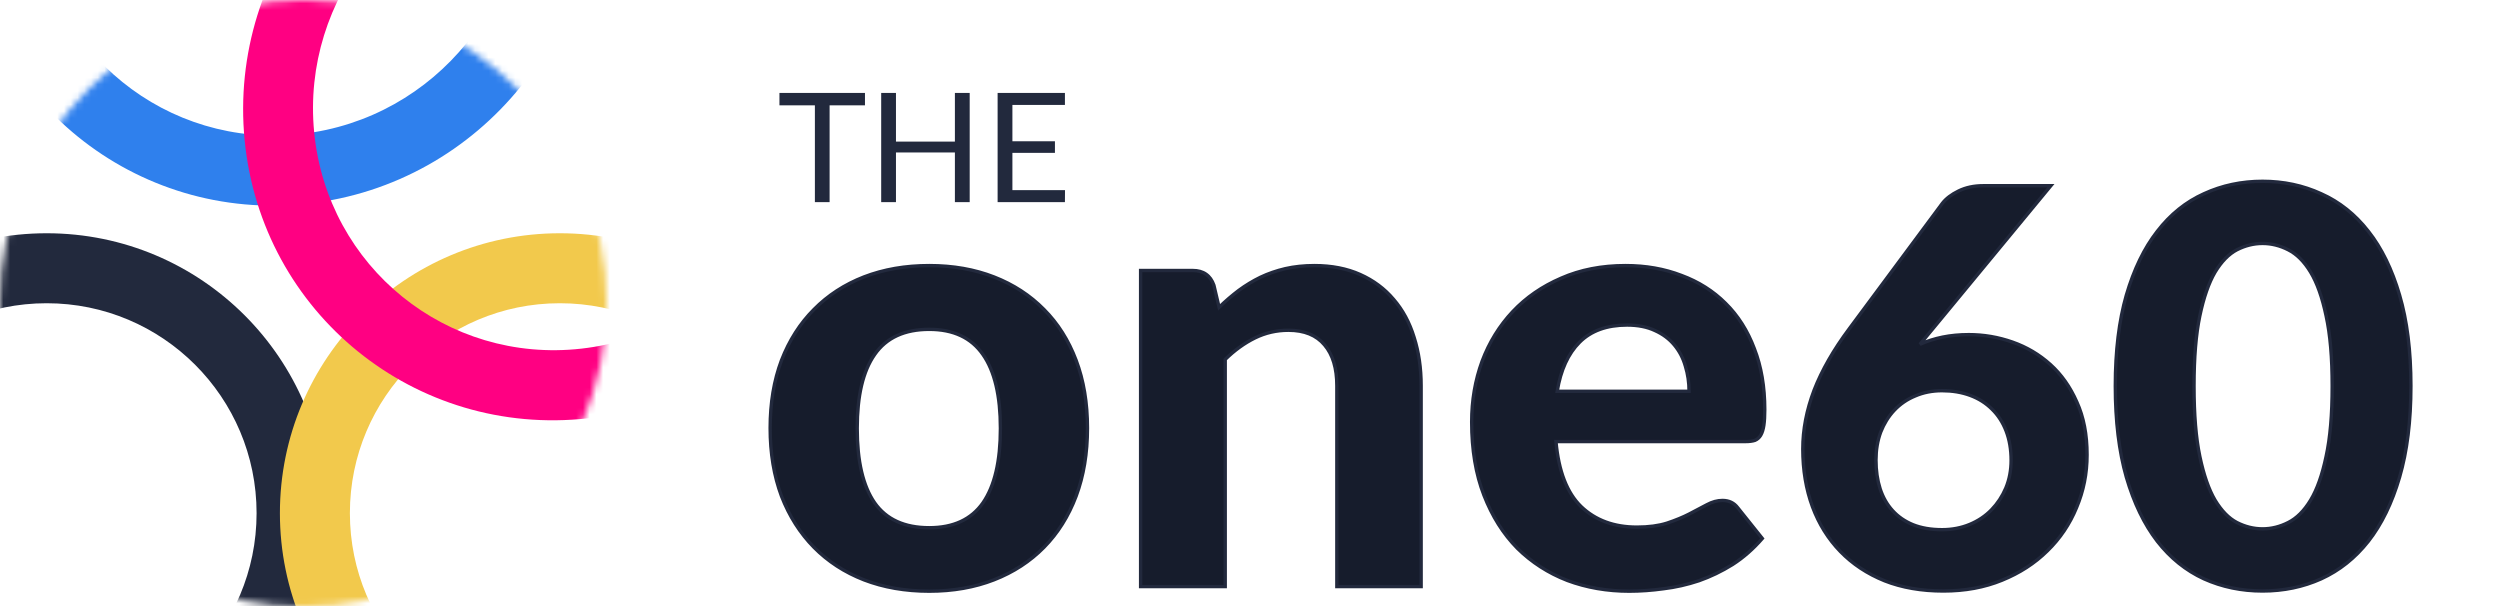
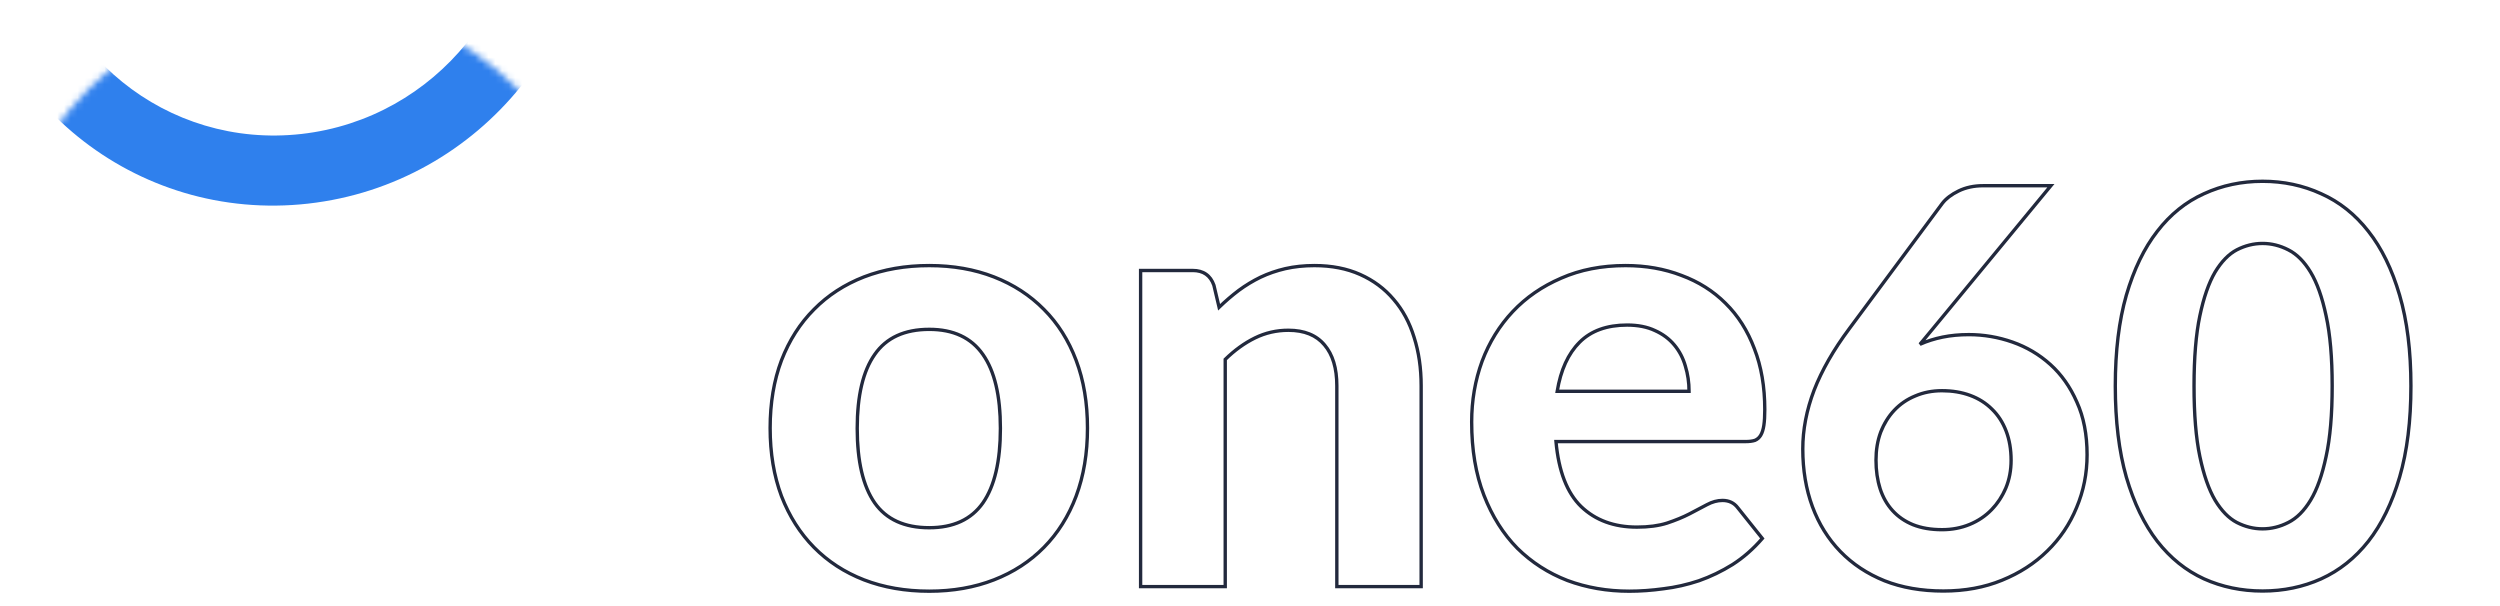
<svg xmlns="http://www.w3.org/2000/svg" width="371" height="90" viewBox="0 0 371 90" fill="none">
-   <path d="M137.903 39.412C141.422 39.412 144.622 39.973 147.504 41.095C150.385 42.218 152.857 43.825 154.92 45.918C156.983 47.981 158.575 50.499 159.698 53.471C160.82 56.444 161.381 59.796 161.381 63.527C161.381 67.258 160.82 70.625 159.698 73.628C158.575 76.6 156.983 79.133 154.92 81.226C152.857 83.319 150.385 84.927 147.504 86.049C144.622 87.172 141.422 87.733 137.903 87.733C134.354 87.733 131.124 87.172 128.212 86.049C125.33 84.927 122.858 83.319 120.795 81.226C118.732 79.133 117.125 76.6 115.972 73.628C114.85 70.625 114.289 67.258 114.289 63.527C114.289 59.796 114.85 56.444 115.972 53.471C117.125 50.499 118.732 47.981 120.795 45.918C122.858 43.825 125.33 42.218 128.212 41.095C131.124 39.973 134.354 39.412 137.903 39.412ZM137.903 78.314C141.482 78.314 144.137 77.086 145.866 74.629C147.595 72.141 148.459 68.456 148.459 63.572C148.459 58.719 147.595 55.064 145.866 52.607C144.137 50.12 141.482 48.876 137.903 48.876C134.233 48.876 131.533 50.12 129.804 52.607C128.075 55.064 127.211 58.719 127.211 63.572C127.211 68.456 128.075 72.141 129.804 74.629C131.533 77.086 134.233 78.314 137.903 78.314ZM180.914 45.6C181.854 44.69 182.825 43.856 183.826 43.097C184.857 42.339 185.934 41.687 187.057 41.141C188.209 40.595 189.438 40.17 190.742 39.867C192.077 39.563 193.518 39.412 195.065 39.412C197.613 39.412 199.872 39.852 201.844 40.731C203.816 41.611 205.469 42.84 206.804 44.417C208.169 45.994 209.185 47.875 209.852 50.059C210.55 52.243 210.899 54.639 210.899 57.248V87.05H198.386V57.248C198.386 54.639 197.779 52.622 196.566 51.196C195.353 49.74 193.563 49.012 191.197 49.012C189.438 49.012 187.785 49.392 186.238 50.15C184.691 50.908 183.219 51.97 181.824 53.335V87.05H169.266V40.14H177.001C178.578 40.14 179.625 40.868 180.141 42.324L180.914 45.6ZM250.655 58.067C250.655 56.763 250.473 55.519 250.109 54.336C249.775 53.153 249.229 52.106 248.471 51.196C247.713 50.286 246.757 49.574 245.604 49.058C244.452 48.512 243.072 48.239 241.464 48.239C238.461 48.239 236.11 49.088 234.411 50.787C232.713 52.486 231.606 54.912 231.09 58.067H250.655ZM230.908 65.529C231.302 69.927 232.546 73.142 234.639 75.175C236.762 77.207 239.523 78.223 242.92 78.223C244.649 78.223 246.135 78.026 247.379 77.632C248.653 77.207 249.76 76.752 250.7 76.267C251.671 75.751 252.536 75.296 253.294 74.902C254.083 74.477 254.856 74.265 255.614 74.265C256.585 74.265 257.343 74.629 257.889 75.357L261.529 79.907C260.195 81.454 258.724 82.743 257.116 83.774C255.508 84.775 253.84 85.579 252.111 86.186C250.382 86.762 248.638 87.156 246.878 87.369C245.119 87.612 243.42 87.733 241.782 87.733C238.506 87.733 235.443 87.202 232.591 86.14C229.77 85.048 227.298 83.456 225.175 81.363C223.082 79.24 221.429 76.616 220.215 73.491C219.002 70.367 218.395 66.742 218.395 62.617C218.395 59.432 218.911 56.429 219.942 53.608C221.004 50.787 222.521 48.33 224.492 46.237C226.464 44.144 228.86 42.491 231.681 41.277C234.502 40.034 237.687 39.412 241.236 39.412C244.239 39.412 247 39.897 249.517 40.868C252.065 41.808 254.249 43.188 256.069 45.008C257.92 46.828 259.345 49.073 260.346 51.742C261.378 54.381 261.893 57.4 261.893 60.797C261.893 61.737 261.848 62.511 261.757 63.117C261.666 63.724 261.514 64.209 261.302 64.573C261.09 64.937 260.801 65.195 260.437 65.347C260.073 65.468 259.603 65.529 259.027 65.529H230.908ZM286.721 48.92L284.917 51.093C285.956 50.629 287.076 50.273 288.279 50.027C289.482 49.781 290.78 49.658 292.174 49.658C294.388 49.658 296.547 50.027 298.652 50.765C300.757 51.503 302.629 52.61 304.269 54.086C305.909 55.562 307.221 57.421 308.205 59.662C309.216 61.876 309.722 64.487 309.722 67.493C309.722 70.254 309.203 72.864 308.164 75.324C307.153 77.784 305.704 79.93 303.818 81.761C301.959 83.593 299.718 85.041 297.094 86.107C294.497 87.173 291.6 87.706 288.402 87.706C285.149 87.706 282.238 87.201 279.669 86.189C277.1 85.151 274.913 83.702 273.109 81.843C271.305 79.985 269.925 77.771 268.968 75.201C268.011 72.605 267.533 69.748 267.533 66.632C267.533 63.762 268.093 60.851 269.214 57.899C270.362 54.947 272.098 51.913 274.421 48.797L288.238 30.183C288.785 29.473 289.591 28.858 290.657 28.338C291.723 27.819 292.939 27.559 294.306 27.559H304.351L286.721 48.92ZM288.197 78.604C289.673 78.604 291.04 78.345 292.297 77.825C293.554 77.306 294.634 76.582 295.536 75.652C296.438 74.723 297.149 73.643 297.668 72.413C298.187 71.156 298.447 69.789 298.447 68.313C298.447 66.701 298.201 65.252 297.709 63.967C297.217 62.683 296.52 61.603 295.618 60.728C294.716 59.826 293.636 59.143 292.379 58.678C291.122 58.214 289.728 57.981 288.197 57.981C286.748 57.981 285.423 58.241 284.22 58.76C283.017 59.252 281.979 59.963 281.104 60.892C280.257 61.794 279.587 62.874 279.095 64.131C278.63 65.389 278.398 66.769 278.398 68.272C278.398 69.83 278.603 71.252 279.013 72.536C279.423 73.794 280.038 74.873 280.858 75.775C281.678 76.677 282.689 77.374 283.892 77.866C285.122 78.358 286.557 78.604 288.197 78.604ZM357.78 57.284C357.78 62.478 357.22 66.988 356.099 70.814C354.979 74.641 353.434 77.812 351.466 80.326C349.498 82.814 347.161 84.672 344.455 85.902C341.777 87.105 338.879 87.706 335.763 87.706C332.647 87.706 329.75 87.105 327.071 85.902C324.393 84.672 322.083 82.814 320.142 80.326C318.202 77.812 316.671 74.641 315.55 70.814C314.457 66.988 313.91 62.478 313.91 57.284C313.91 52.091 314.457 47.595 315.55 43.795C316.671 39.969 318.202 36.812 320.142 34.324C322.083 31.81 324.393 29.951 327.071 28.748C329.75 27.518 332.647 26.903 335.763 26.903C338.879 26.903 341.777 27.518 344.455 28.748C347.161 29.951 349.498 31.81 351.466 34.324C353.434 36.812 354.979 39.969 356.099 43.795C357.22 47.595 357.78 52.091 357.78 57.284ZM346.095 57.284C346.095 53.075 345.795 49.604 345.193 46.87C344.619 44.137 343.854 41.978 342.897 40.392C341.941 38.807 340.834 37.7 339.576 37.071C338.346 36.443 337.075 36.128 335.763 36.128C334.451 36.128 333.18 36.443 331.95 37.071C330.748 37.7 329.668 38.807 328.711 40.392C327.782 41.978 327.03 44.137 326.456 46.87C325.882 49.604 325.595 53.075 325.595 57.284C325.595 61.521 325.882 65.006 326.456 67.739C327.03 70.473 327.782 72.632 328.711 74.217C329.668 75.803 330.748 76.91 331.95 77.538C333.18 78.167 334.451 78.481 335.763 78.481C337.075 78.481 338.346 78.167 339.576 77.538C340.834 76.91 341.941 75.803 342.897 74.217C343.854 72.632 344.619 70.473 345.193 67.739C345.795 65.006 346.095 61.521 346.095 57.284Z" fill="#161C2C" />
  <path d="M147.504 41.095L147.413 41.328L147.413 41.328L147.504 41.095ZM154.92 45.918L154.742 46.094L154.743 46.095L154.92 45.918ZM159.698 53.471L159.931 53.383L159.931 53.383L159.698 53.471ZM159.698 73.628L159.931 73.716L159.932 73.715L159.698 73.628ZM154.92 81.226L155.098 81.402L155.098 81.402L154.92 81.226ZM147.504 86.049L147.413 85.816L147.413 85.816L147.504 86.049ZM128.212 86.049L128.121 86.282L128.122 86.283L128.212 86.049ZM120.795 81.226L120.617 81.402L120.617 81.402L120.795 81.226ZM115.972 73.628L115.738 73.715L115.739 73.718L115.972 73.628ZM115.972 53.471L115.739 53.381L115.738 53.383L115.972 53.471ZM120.795 45.918L120.972 46.095L120.973 46.094L120.795 45.918ZM128.212 41.095L128.122 40.862L128.121 40.862L128.212 41.095ZM145.866 74.629L146.07 74.773L146.071 74.772L145.866 74.629ZM145.866 52.607L145.66 52.749L145.661 52.751L145.866 52.607ZM129.804 52.607L130.009 52.751L130.009 52.749L129.804 52.607ZM129.804 74.629L129.599 74.772L129.6 74.773L129.804 74.629ZM137.903 39.662C141.395 39.662 144.564 40.219 147.413 41.328L147.594 40.862C144.68 39.727 141.449 39.162 137.903 39.162V39.662ZM147.413 41.328C150.263 42.438 152.705 44.027 154.742 46.094L155.098 45.743C153.009 43.623 150.507 41.997 147.594 40.862L147.413 41.328ZM154.743 46.095C156.779 48.13 158.353 50.617 159.464 53.56L159.931 53.383C158.798 50.38 157.187 47.831 155.097 45.742L154.743 46.095ZM159.464 53.56C160.574 56.5 161.131 59.821 161.131 63.527H161.631C161.631 59.771 161.066 56.388 159.931 53.383L159.464 53.56ZM161.131 63.527C161.131 67.233 160.574 70.569 159.463 73.54L159.932 73.715C161.066 70.68 161.631 67.283 161.631 63.527H161.131ZM159.464 73.54C158.353 76.482 156.778 78.985 154.742 81.051L155.098 81.402C157.187 79.282 158.798 76.719 159.931 73.716L159.464 73.54ZM154.742 81.051C152.705 83.117 150.263 84.706 147.413 85.816L147.594 86.282C150.507 85.148 153.009 83.521 155.098 81.402L154.742 81.051ZM147.413 85.816C144.564 86.926 141.395 87.483 137.903 87.483V87.983C141.449 87.983 144.68 87.417 147.594 86.282L147.413 85.816ZM137.903 87.483C134.381 87.483 131.181 86.926 128.302 85.816L128.122 86.283C131.066 87.417 134.328 87.983 137.903 87.983V87.483ZM128.302 85.816C125.452 84.706 123.01 83.117 120.973 81.051L120.617 81.402C122.706 83.521 125.208 85.148 128.121 86.282L128.302 85.816ZM120.973 81.051C118.936 78.984 117.347 76.481 116.205 73.537L115.739 73.718C116.903 76.72 118.528 79.282 120.617 81.402L120.973 81.051ZM116.206 73.54C115.096 70.569 114.539 67.233 114.539 63.527H114.039C114.039 67.283 114.604 70.68 115.738 73.715L116.206 73.54ZM114.539 63.527C114.539 59.821 115.096 56.5 116.206 53.56L115.738 53.383C114.604 56.388 114.039 59.771 114.039 63.527H114.539ZM116.205 53.562C117.346 50.618 118.936 48.131 120.972 46.095L120.618 45.742C118.529 47.831 116.903 50.379 115.739 53.381L116.205 53.562ZM120.973 46.094C123.01 44.027 125.452 42.438 128.302 41.328L128.121 40.862C125.208 41.997 122.706 43.623 120.617 45.743L120.973 46.094ZM128.302 41.329C131.181 40.219 134.381 39.662 137.903 39.662V39.162C134.328 39.162 131.066 39.727 128.122 40.862L128.302 41.329ZM137.903 78.564C141.546 78.564 144.285 77.309 146.07 74.773L145.661 74.485C143.988 76.862 141.419 78.064 137.903 78.064V78.564ZM146.071 74.772C147.842 72.224 148.709 68.478 148.709 63.572H148.209C148.209 68.433 147.347 72.059 145.66 74.486L146.071 74.772ZM148.709 63.572C148.709 58.697 147.842 54.981 146.07 52.463L145.661 52.751C147.347 55.147 148.209 58.741 148.209 63.572H148.709ZM146.071 52.464C144.286 49.897 141.547 48.626 137.903 48.626V49.126C141.418 49.126 143.987 50.342 145.66 52.749L146.071 52.464ZM137.903 48.626C134.171 48.626 131.385 49.895 129.599 52.464L130.009 52.749C131.681 50.344 134.295 49.126 137.903 49.126V48.626ZM129.6 52.463C127.828 54.981 126.961 58.697 126.961 63.572H127.461C127.461 58.741 128.322 55.147 130.009 52.751L129.6 52.463ZM126.961 63.572C126.961 68.478 127.828 72.224 129.599 74.772L130.009 74.486C128.322 72.059 127.461 68.433 127.461 63.572H126.961ZM129.6 74.773C131.386 77.311 134.172 78.564 137.903 78.564V78.064C134.294 78.064 131.68 76.86 130.009 74.485L129.6 74.773ZM180.914 45.6L180.671 45.657L180.772 46.085L181.088 45.779L180.914 45.6ZM183.826 43.097L183.678 42.896L183.675 42.898L183.826 43.097ZM187.057 41.141L186.95 40.915L186.947 40.916L187.057 41.141ZM190.742 39.867L190.687 39.623L190.685 39.623L190.742 39.867ZM201.844 40.731L201.742 40.96L201.742 40.96L201.844 40.731ZM206.804 44.417L206.613 44.578L206.615 44.58L206.804 44.417ZM209.852 50.059L209.613 50.132L209.614 50.135L209.852 50.059ZM210.899 87.05V87.3H211.149V87.05H210.899ZM198.386 87.05H198.136V87.3H198.386V87.05ZM196.566 51.196L196.374 51.356L196.376 51.358L196.566 51.196ZM186.238 50.15L186.128 49.925L186.128 49.925L186.238 50.15ZM181.824 53.335L181.649 53.156L181.574 53.23V53.335H181.824ZM181.824 87.05V87.3H182.074V87.05H181.824ZM169.266 87.05H169.016V87.3H169.266V87.05ZM169.266 40.14V39.89H169.016V40.14H169.266ZM180.141 42.324L180.384 42.266L180.381 42.253L180.376 42.24L180.141 42.324ZM181.088 45.779C182.021 44.876 182.984 44.049 183.977 43.297L183.675 42.898C182.666 43.663 181.688 44.503 180.74 45.42L181.088 45.779ZM183.974 43.299C184.994 42.549 186.058 41.905 187.166 41.366L186.947 40.916C185.811 41.469 184.721 42.129 183.678 42.896L183.974 43.299ZM187.164 41.367C188.299 40.829 189.511 40.41 190.799 40.11L190.685 39.623C189.365 39.931 188.119 40.361 186.95 40.915L187.164 41.367ZM190.798 40.111C192.112 39.812 193.534 39.662 195.065 39.662V39.162C193.501 39.162 192.042 39.315 190.687 39.623L190.798 40.111ZM195.065 39.662C197.584 39.662 199.808 40.097 201.742 40.96L201.946 40.503C199.937 39.607 197.641 39.162 195.065 39.162V39.662ZM201.742 40.96C203.681 41.825 205.303 43.031 206.613 44.578L206.994 44.255C205.634 42.648 203.95 41.397 201.946 40.503L201.742 40.96ZM206.615 44.58C207.955 46.129 208.955 47.978 209.613 50.132L210.091 49.986C209.415 47.772 208.383 45.859 206.993 44.253L206.615 44.58ZM209.614 50.135C210.303 52.291 210.649 54.661 210.649 57.248H211.149C211.149 54.617 210.797 52.194 210.09 49.983L209.614 50.135ZM210.649 57.248V87.05H211.149V57.248H210.649ZM210.899 86.8H198.386V87.3H210.899V86.8ZM198.636 87.05V57.248H198.136V87.05H198.636ZM198.636 57.248C198.636 54.603 198.021 52.52 196.756 51.034L196.376 51.358C197.538 52.724 198.136 54.675 198.136 57.248H198.636ZM196.758 51.036C195.486 49.509 193.617 48.762 191.197 48.762V49.262C193.509 49.262 195.22 49.971 196.374 51.356L196.758 51.036ZM191.197 48.762C189.4 48.762 187.71 49.15 186.128 49.925L186.348 50.374C187.86 49.633 189.475 49.262 191.197 49.262V48.762ZM186.128 49.925C184.554 50.697 183.061 51.775 181.649 53.156L181.999 53.514C183.378 52.165 184.827 51.12 186.348 50.374L186.128 49.925ZM181.574 53.335V87.05H182.074V53.335H181.574ZM181.824 86.8H169.266V87.3H181.824V86.8ZM169.516 87.05V40.14H169.016V87.05H169.516ZM169.266 40.39H177.001V39.89H169.266V40.39ZM177.001 40.39C177.751 40.39 178.354 40.562 178.826 40.891C179.298 41.219 179.661 41.718 179.905 42.407L180.376 42.24C180.105 41.474 179.686 40.88 179.112 40.481C178.538 40.081 177.829 39.89 177.001 39.89V40.39ZM179.897 42.381L180.671 45.657L181.157 45.542L180.384 42.266L179.897 42.381ZM250.655 58.067V58.317H250.905V58.067H250.655ZM250.109 54.336L249.868 54.404L249.87 54.409L250.109 54.336ZM248.471 51.196L248.279 51.356L248.279 51.356L248.471 51.196ZM245.604 49.058L245.497 49.284L245.502 49.286L245.604 49.058ZM231.09 58.067L230.843 58.026L230.796 58.317H231.09V58.067ZM230.908 65.529V65.279H230.635L230.659 65.551L230.908 65.529ZM234.639 75.175L234.465 75.354L234.466 75.355L234.639 75.175ZM247.379 77.632L247.455 77.87L247.458 77.869L247.379 77.632ZM250.7 76.267L250.815 76.489L250.818 76.488L250.7 76.267ZM253.294 74.902L253.409 75.124L253.412 75.122L253.294 74.902ZM257.889 75.357L257.689 75.507L257.694 75.513L257.889 75.357ZM261.529 79.907L261.719 80.07L261.854 79.913L261.725 79.751L261.529 79.907ZM257.116 83.774L257.248 83.987L257.251 83.985L257.116 83.774ZM252.111 86.186L252.19 86.423L252.194 86.422L252.111 86.186ZM246.878 87.369L246.848 87.121L246.844 87.121L246.878 87.369ZM232.591 86.14L232.501 86.374L232.504 86.375L232.591 86.14ZM225.175 81.363L224.997 81.538L224.999 81.541L225.175 81.363ZM220.215 73.491L219.982 73.582L219.982 73.582L220.215 73.491ZM219.942 53.608L219.708 53.52L219.708 53.522L219.942 53.608ZM224.492 46.237L224.674 46.408L224.674 46.408L224.492 46.237ZM231.681 41.277L231.78 41.507L231.782 41.506L231.681 41.277ZM249.517 40.868L249.427 41.101L249.431 41.102L249.517 40.868ZM256.069 45.008L255.893 45.185L255.894 45.187L256.069 45.008ZM260.346 51.742L260.112 51.83L260.114 51.833L260.346 51.742ZM261.302 64.573L261.518 64.699L261.518 64.699L261.302 64.573ZM260.437 65.347L260.516 65.584L260.525 65.581L260.534 65.578L260.437 65.347ZM250.905 58.067C250.905 56.739 250.72 55.47 250.348 54.262L249.87 54.409C250.226 55.567 250.405 56.786 250.405 58.067H250.905ZM250.35 54.268C250.007 53.052 249.445 51.974 248.663 51.036L248.279 51.356C249.014 52.238 249.544 53.253 249.868 54.404L250.35 54.268ZM248.663 51.036C247.879 50.095 246.892 49.36 245.707 48.83L245.502 49.286C246.623 49.787 247.547 50.477 248.279 51.356L248.663 51.036ZM245.711 48.832C244.518 48.266 243.099 47.989 241.464 47.989V48.489C243.044 48.489 244.386 48.757 245.497 49.284L245.711 48.832ZM241.464 47.989C238.412 47.989 235.991 48.853 234.235 50.61L234.588 50.964C236.229 49.323 238.51 48.489 241.464 48.489V47.989ZM234.235 50.61C232.488 52.356 231.365 54.837 230.843 58.026L231.337 58.107C231.847 54.987 232.937 52.615 234.588 50.964L234.235 50.61ZM231.09 58.317H250.655V57.817H231.09V58.317ZM230.659 65.551C231.056 69.98 232.312 73.263 234.465 75.354L234.813 74.995C232.78 73.022 231.549 69.875 231.157 65.507L230.659 65.551ZM234.466 75.355C236.643 77.439 239.469 78.473 242.92 78.473V77.973C239.576 77.973 236.881 76.975 234.812 74.994L234.466 75.355ZM242.92 78.473C244.667 78.473 246.18 78.274 247.455 77.87L247.303 77.394C246.091 77.778 244.631 77.973 242.92 77.973V78.473ZM247.458 77.869C248.741 77.441 249.861 76.981 250.815 76.489L250.586 76.045C249.659 76.523 248.565 76.973 247.3 77.395L247.458 77.869ZM250.818 76.488C251.788 75.972 252.652 75.517 253.409 75.124L253.179 74.68C252.419 75.075 251.554 75.53 250.583 76.046L250.818 76.488ZM253.412 75.122C254.171 74.713 254.904 74.515 255.614 74.515V74.015C254.808 74.015 253.994 74.241 253.175 74.682L253.412 75.122ZM255.614 74.515C256.513 74.515 257.194 74.847 257.689 75.507L258.089 75.207C257.493 74.411 256.658 74.015 255.614 74.015V74.515ZM257.694 75.513L261.334 80.063L261.725 79.751L258.085 75.201L257.694 75.513ZM261.34 79.743C260.02 81.273 258.567 82.546 256.981 83.564L257.251 83.985C258.88 82.939 260.369 81.634 261.719 80.07L261.34 79.743ZM256.984 83.562C255.391 84.554 253.739 85.35 252.028 85.95L252.194 86.422C253.941 85.809 255.625 84.997 257.248 83.987L256.984 83.562ZM252.032 85.949C250.318 86.52 248.591 86.91 246.848 87.121L246.908 87.617C248.685 87.403 250.445 87.004 252.19 86.423L252.032 85.949ZM246.844 87.121C245.095 87.362 243.408 87.483 241.782 87.483V87.983C243.433 87.983 245.143 87.861 246.913 87.616L246.844 87.121ZM241.782 87.483C238.534 87.483 235.5 86.957 232.679 85.906L232.504 86.375C235.386 87.447 238.479 87.983 241.782 87.983V87.483ZM232.682 85.907C229.892 84.827 227.449 83.253 225.35 81.185L224.999 81.541C227.147 83.658 229.649 85.269 232.501 86.373L232.682 85.907ZM225.353 81.187C223.287 79.091 221.651 76.497 220.448 73.401L219.982 73.582C221.207 76.734 222.877 79.388 224.997 81.538L225.353 81.187ZM220.448 73.401C219.249 70.311 218.645 66.718 218.645 62.617H218.145C218.145 66.766 218.756 70.423 219.982 73.582L220.448 73.401ZM218.645 62.617C218.645 59.459 219.157 56.486 220.177 53.694L219.708 53.522C218.666 56.372 218.145 59.404 218.145 62.617H218.645ZM220.176 53.696C221.227 50.904 222.727 48.476 224.674 46.408L224.31 46.065C222.315 48.184 220.781 50.669 219.708 53.52L220.176 53.696ZM224.674 46.408C226.621 44.342 228.988 42.708 231.78 41.507L231.583 41.048C228.732 42.274 226.307 43.946 224.31 46.065L224.674 46.408ZM231.782 41.506C234.567 40.278 237.717 39.662 241.236 39.662V39.162C237.658 39.162 234.438 39.789 231.581 41.048L231.782 41.506ZM241.236 39.662C244.212 39.662 246.942 40.143 249.428 41.101L249.607 40.635C247.058 39.652 244.267 39.162 241.236 39.162V39.662ZM249.431 41.102C251.947 42.031 254.1 43.392 255.893 45.185L256.246 44.831C254.399 42.985 252.184 41.585 249.604 40.633L249.431 41.102ZM255.894 45.187C257.716 46.979 259.123 49.191 260.112 51.83L260.581 51.654C259.568 48.955 258.123 46.678 256.245 44.83L255.894 45.187ZM260.114 51.833C261.132 54.438 261.643 57.425 261.643 60.797H262.143C262.143 57.374 261.624 54.324 260.579 51.651L260.114 51.833ZM261.643 60.797C261.643 61.73 261.598 62.49 261.51 63.08L262.004 63.154C262.098 62.531 262.143 61.744 262.143 60.797H261.643ZM261.51 63.08C261.421 63.669 261.277 64.12 261.086 64.447L261.518 64.699C261.752 64.298 261.91 63.779 262.004 63.154L261.51 63.08ZM261.086 64.447C260.899 64.768 260.651 64.987 260.341 65.116L260.534 65.578C260.951 65.403 261.28 65.107 261.518 64.699L261.086 64.447ZM260.358 65.11C260.029 65.219 259.588 65.279 259.027 65.279V65.779C259.618 65.779 260.118 65.717 260.516 65.584L260.358 65.11ZM259.027 65.279H230.908V65.779H259.027V65.279ZM286.721 48.92L286.913 49.08L286.914 49.079L286.721 48.92ZM284.917 51.093L284.725 50.934L285.019 51.322L284.917 51.093ZM288.279 50.027L288.329 50.272L288.329 50.272L288.279 50.027ZM298.652 50.765L298.735 50.529L298.735 50.529L298.652 50.765ZM304.269 54.086L304.102 54.272L304.102 54.272L304.269 54.086ZM308.205 59.662L307.976 59.763L307.978 59.766L308.205 59.662ZM308.164 75.324L307.934 75.227L307.933 75.229L308.164 75.324ZM303.818 81.761L303.644 81.582L303.643 81.583L303.818 81.761ZM297.094 86.107L297 85.876L296.999 85.876L297.094 86.107ZM279.669 86.189L279.575 86.421L279.577 86.422L279.669 86.189ZM273.109 81.843L272.93 82.017L272.93 82.017L273.109 81.843ZM268.968 75.201L268.733 75.288L268.734 75.288L268.968 75.201ZM269.214 57.899L268.981 57.809L268.98 57.811L269.214 57.899ZM274.421 48.797L274.621 48.947L274.622 48.946L274.421 48.797ZM288.238 30.183L288.04 30.031L288.037 30.034L288.238 30.183ZM290.657 28.338L290.767 28.563L290.767 28.563L290.657 28.338ZM304.351 27.559L304.544 27.718L304.882 27.309H304.351V27.559ZM292.297 77.825L292.392 78.056L292.392 78.056L292.297 77.825ZM295.536 75.652L295.357 75.478L295.357 75.478L295.536 75.652ZM297.668 72.413L297.898 72.51L297.899 72.509L297.668 72.413ZM295.618 60.728L295.441 60.905L295.444 60.908L295.618 60.728ZM284.22 58.76L284.315 58.992L284.319 58.99L284.22 58.76ZM281.104 60.892L280.922 60.721L280.922 60.721L281.104 60.892ZM279.095 64.131L278.862 64.04L278.861 64.045L279.095 64.131ZM279.013 72.536L278.775 72.612L278.775 72.614L279.013 72.536ZM280.858 75.775L280.673 75.944L280.673 75.944L280.858 75.775ZM283.892 77.866L283.797 78.098L283.799 78.098L283.892 77.866ZM286.529 48.761L284.725 50.934L285.109 51.253L286.913 49.08L286.529 48.761ZM285.019 51.322C286.04 50.865 287.143 50.515 288.329 50.272L288.229 49.782C287.01 50.032 285.872 50.392 284.815 50.865L285.019 51.322ZM288.329 50.272C289.513 50.03 290.795 49.908 292.174 49.908V49.408C290.765 49.408 289.45 49.533 288.229 49.782L288.329 50.272ZM292.174 49.908C294.36 49.908 296.491 50.273 298.569 51.001L298.735 50.529C296.604 49.782 294.416 49.408 292.174 49.408V49.908ZM298.569 51.001C300.643 51.728 302.487 52.819 304.102 54.272L304.436 53.901C302.771 52.402 300.87 51.278 298.735 50.529L298.569 51.001ZM304.102 54.272C305.713 55.722 307.005 57.55 307.976 59.763L308.434 59.562C307.437 57.291 306.105 55.403 304.436 53.901L304.102 54.272ZM307.978 59.766C308.971 61.941 309.472 64.514 309.472 67.493H309.972C309.972 64.459 309.462 61.812 308.432 59.558L307.978 59.766ZM309.472 67.493C309.472 70.222 308.959 72.799 307.934 75.227L308.394 75.421C309.446 72.93 309.972 70.286 309.972 67.493H309.472ZM307.933 75.229C306.934 77.658 305.505 79.775 303.644 81.582L303.992 81.941C305.903 80.085 307.371 77.911 308.395 75.419L307.933 75.229ZM303.643 81.583C301.809 83.39 299.596 84.821 297 85.876L297.188 86.339C299.84 85.262 302.11 83.796 303.993 81.939L303.643 81.583ZM296.999 85.876C294.436 86.928 291.572 87.456 288.402 87.456V87.956C291.628 87.956 294.558 87.418 297.189 86.339L296.999 85.876ZM288.402 87.456C285.175 87.456 282.296 86.955 279.761 85.957L279.577 86.422C282.181 87.447 285.123 87.956 288.402 87.956V87.456ZM279.763 85.957C277.223 84.931 275.067 83.501 273.288 81.669L272.93 82.017C274.76 83.903 276.976 85.37 279.575 86.421L279.763 85.957ZM273.288 81.669C271.51 79.837 270.148 77.653 269.202 75.114L268.734 75.288C269.702 77.888 271.1 80.132 272.93 82.017L273.288 81.669ZM269.203 75.115C268.257 72.549 267.783 69.722 267.783 66.632H267.283C267.283 69.774 267.765 72.66 268.733 75.288L269.203 75.115ZM267.783 66.632C267.783 63.795 268.337 60.914 269.448 57.988L268.98 57.811C267.85 60.788 267.283 63.729 267.283 66.632H267.783ZM269.447 57.99C270.585 55.063 272.309 52.049 274.621 48.947L274.221 48.648C271.887 51.778 270.139 54.832 268.981 57.809L269.447 57.99ZM274.622 48.946L288.439 30.332L288.037 30.034L274.22 48.648L274.622 48.946ZM288.436 30.336C288.953 29.664 289.725 29.071 290.767 28.563L290.548 28.113C289.458 28.645 288.616 29.281 288.04 30.031L288.436 30.336ZM290.767 28.563C291.794 28.063 292.972 27.809 294.306 27.809V27.309C292.907 27.309 291.652 27.575 290.548 28.113L290.767 28.563ZM294.306 27.809H304.351V27.309H294.306V27.809ZM304.158 27.4L286.528 48.761L286.914 49.079L304.544 27.718L304.158 27.4ZM288.197 78.854C289.703 78.854 291.102 78.589 292.392 78.056L292.202 77.594C290.977 78.1 289.643 78.354 288.197 78.354V78.854ZM292.392 78.056C293.68 77.525 294.788 76.781 295.715 75.826L295.357 75.478C294.48 76.382 293.429 77.087 292.202 77.594L292.392 78.056ZM295.715 75.826C296.64 74.874 297.367 73.768 297.898 72.51L297.438 72.316C296.93 73.518 296.236 74.572 295.357 75.478L295.715 75.826ZM297.899 72.509C298.432 71.219 298.697 69.819 298.697 68.313H298.197C298.197 69.759 297.943 71.093 297.437 72.318L297.899 72.509ZM298.697 68.313C298.697 66.675 298.447 65.195 297.942 63.878L297.476 64.057C297.955 65.308 298.197 66.726 298.197 68.313H298.697ZM297.942 63.878C297.439 62.562 296.723 61.451 295.792 60.549L295.444 60.908C296.317 61.755 296.995 62.803 297.476 64.057L297.942 63.878ZM295.795 60.551C294.866 59.623 293.755 58.92 292.466 58.444L292.292 58.913C293.518 59.366 294.566 60.03 295.441 60.905L295.795 60.551ZM292.466 58.444C291.177 57.968 289.753 57.731 288.197 57.731V58.231C289.702 58.231 291.066 58.46 292.292 58.913L292.466 58.444ZM288.197 57.731C286.718 57.731 285.358 57.997 284.121 58.531L284.319 58.99C285.487 58.485 286.779 58.231 288.197 58.231V57.731ZM284.125 58.529C282.89 59.034 281.822 59.765 280.922 60.721L281.286 61.064C282.136 60.161 283.144 59.47 284.315 58.992L284.125 58.529ZM280.922 60.721C280.051 61.648 279.365 62.756 278.862 64.04L279.328 64.222C279.809 62.992 280.463 61.94 281.286 61.063L280.922 60.721ZM278.861 64.045C278.384 65.333 278.148 66.743 278.148 68.272H278.648C278.648 66.795 278.876 65.444 279.33 64.218L278.861 64.045ZM278.148 68.272C278.148 69.852 278.356 71.3 278.775 72.612L279.251 72.46C278.85 71.204 278.648 69.808 278.648 68.272H278.148ZM278.775 72.614C279.195 73.902 279.827 75.013 280.673 75.944L281.043 75.607C280.249 74.733 279.651 73.685 279.251 72.459L278.775 72.614ZM280.673 75.944C281.52 76.875 282.563 77.593 283.797 78.098L283.987 77.635C282.816 77.156 281.836 76.48 281.043 75.607L280.673 75.944ZM283.799 78.098C285.065 78.605 286.533 78.854 288.197 78.854V78.354C286.582 78.354 285.179 78.112 283.985 77.634L283.799 78.098ZM356.099 70.814L355.86 70.744L355.86 70.744L356.099 70.814ZM351.466 80.326L351.662 80.481L351.663 80.48L351.466 80.326ZM344.455 85.902L344.558 86.13L344.559 86.13L344.455 85.902ZM327.071 85.902L326.967 86.129L326.969 86.13L327.071 85.902ZM320.142 80.326L319.945 80.479L319.945 80.48L320.142 80.326ZM315.55 70.814L315.31 70.883L315.311 70.885L315.55 70.814ZM315.55 43.795L315.311 43.725L315.31 43.726L315.55 43.795ZM320.142 34.324L320.34 34.478L320.34 34.477L320.142 34.324ZM327.071 28.748L327.174 28.976L327.176 28.976L327.071 28.748ZM344.455 28.748L344.351 28.976L344.354 28.977L344.455 28.748ZM351.466 34.324L351.27 34.478L351.27 34.479L351.466 34.324ZM356.099 43.795L355.86 43.866L355.86 43.866L356.099 43.795ZM345.193 46.87L344.949 46.922L344.949 46.924L345.193 46.87ZM342.897 40.392L342.683 40.522L342.683 40.522L342.897 40.392ZM339.576 37.071L339.463 37.294L339.465 37.295L339.576 37.071ZM331.95 37.071L331.837 36.849L331.835 36.85L331.95 37.071ZM328.711 40.392L328.497 40.263L328.496 40.266L328.711 40.392ZM326.456 46.87L326.701 46.922L326.701 46.922L326.456 46.87ZM326.456 67.739L326.212 67.791L326.212 67.791L326.456 67.739ZM328.711 74.217L328.496 74.344L328.497 74.347L328.711 74.217ZM331.95 77.538L331.835 77.76L331.837 77.761L331.95 77.538ZM339.576 77.538L339.465 77.315L339.463 77.316L339.576 77.538ZM345.193 67.739L344.949 67.686L344.949 67.688L345.193 67.739ZM357.53 57.284C357.53 62.461 356.972 66.946 355.86 70.744L356.339 70.885C357.468 67.029 358.03 62.495 358.03 57.284H357.53ZM355.86 70.744C354.746 74.548 353.214 77.688 351.27 80.172L351.663 80.48C353.655 77.935 355.212 74.734 356.339 70.885L355.86 70.744ZM351.27 80.171C349.325 82.629 347.019 84.462 344.352 85.675L344.559 86.13C347.303 84.882 349.672 82.998 351.662 80.481L351.27 80.171ZM344.353 85.674C341.709 86.862 338.846 87.456 335.763 87.456V87.956C338.913 87.956 341.845 87.348 344.558 86.13L344.353 85.674ZM335.763 87.456C332.681 87.456 329.818 86.862 327.174 85.674L326.969 86.13C329.682 87.348 332.614 87.956 335.763 87.956V87.456ZM327.176 85.675C324.536 84.463 322.257 82.631 320.34 80.172L319.945 80.48C321.909 82.997 324.25 84.882 326.967 86.129L327.176 85.675ZM320.34 80.174C318.423 77.689 316.904 74.548 315.79 70.744L315.311 70.885C316.438 74.734 317.981 77.934 319.945 80.479L320.34 80.174ZM315.791 70.746C314.705 66.947 314.16 62.461 314.16 57.284H313.66C313.66 62.494 314.209 67.028 315.31 70.883L315.791 70.746ZM314.16 57.284C314.16 52.108 314.705 47.636 315.791 43.864L315.31 43.726C314.209 47.554 313.66 52.074 313.66 57.284H314.16ZM315.79 43.866C316.904 40.062 318.423 36.935 320.34 34.478L319.945 34.17C317.981 36.688 316.438 39.876 315.311 43.725L315.79 43.866ZM320.34 34.477C322.258 31.992 324.536 30.161 327.174 28.976L326.969 28.52C324.25 29.741 321.908 31.627 319.945 34.172L320.34 34.477ZM327.176 28.976C329.82 27.761 332.681 27.153 335.763 27.153V26.653C332.614 26.653 329.68 27.275 326.967 28.521L327.176 28.976ZM335.763 27.153C338.846 27.153 341.707 27.761 344.351 28.976L344.56 28.521C341.847 27.275 338.913 26.653 335.763 26.653V27.153ZM344.354 28.977C347.02 30.162 349.325 31.993 351.27 34.478L351.663 34.17C349.672 31.626 347.303 29.74 344.557 28.52L344.354 28.977ZM351.27 34.479C353.214 36.936 354.746 40.062 355.86 43.866L356.339 43.725C355.212 39.875 353.655 36.687 351.662 34.169L351.27 34.479ZM355.86 43.866C356.972 47.636 357.53 52.108 357.53 57.284H358.03C358.03 52.074 357.468 47.553 356.339 43.725L355.86 43.866ZM346.345 57.284C346.345 53.065 346.044 49.574 345.438 46.817L344.949 46.924C345.545 49.633 345.845 53.085 345.845 57.284H346.345ZM345.438 46.819C344.861 44.071 344.088 41.881 343.111 40.263L342.683 40.522C343.62 42.074 344.378 44.203 344.949 46.922L345.438 46.819ZM343.111 40.263C342.138 38.65 340.999 37.503 339.688 36.848L339.465 37.295C340.668 37.897 341.744 38.964 342.683 40.522L343.111 40.263ZM339.69 36.849C338.427 36.203 337.117 35.878 335.763 35.878V36.378C337.034 36.378 338.266 36.682 339.463 37.294L339.69 36.849ZM335.763 35.878C334.41 35.878 333.1 36.203 331.837 36.849L332.064 37.294C333.261 36.682 334.493 36.378 335.763 36.378V35.878ZM331.835 36.85C330.579 37.506 329.469 38.652 328.497 40.263L328.925 40.522C329.867 38.962 330.916 37.894 332.066 37.293L331.835 36.85ZM328.496 40.266C327.548 41.883 326.789 44.071 326.212 46.819L326.701 46.922C327.272 44.203 328.017 42.072 328.927 40.519L328.496 40.266ZM326.212 46.819C325.633 49.575 325.345 53.065 325.345 57.284H325.845C325.845 53.084 326.132 49.632 326.701 46.922L326.212 46.819ZM325.345 57.284C325.345 61.53 325.633 65.034 326.212 67.791L326.701 67.688C326.132 64.978 325.845 61.512 325.845 57.284H325.345ZM326.212 67.791C326.789 70.538 327.548 72.726 328.496 74.344L328.927 74.091C328.017 72.538 327.272 70.407 326.701 67.688L326.212 67.791ZM328.497 74.347C329.469 75.957 330.579 77.104 331.835 77.76L332.066 77.317C330.916 76.716 329.867 75.648 328.925 74.088L328.497 74.347ZM331.837 77.761C333.1 78.407 334.41 78.731 335.763 78.731V78.231C334.493 78.231 333.261 77.927 332.064 77.316L331.837 77.761ZM335.763 78.731C337.117 78.731 338.427 78.407 339.69 77.761L339.463 77.316C338.266 77.927 337.034 78.231 335.763 78.231V78.731ZM339.688 77.762C340.999 77.106 342.138 75.96 343.111 74.347L342.683 74.088C341.744 75.645 340.668 76.713 339.465 77.315L339.688 77.762ZM343.111 74.347C344.088 72.728 344.861 70.539 345.438 67.791L344.949 67.688C344.378 70.406 343.62 72.536 342.683 74.088L343.111 74.347ZM345.438 67.793C346.044 65.035 346.345 61.531 346.345 57.284H345.845C345.845 61.511 345.545 64.976 344.949 67.686L345.438 67.793Z" fill="#22293D" />
-   <path d="M128.362 15.633H123.113V30H120.929V15.633H115.669V13.789H128.362V15.633ZM143.902 13.789V30H141.707V22.624H132.962V30H130.768V13.789H132.962V21.018H141.707V13.789H143.902ZM158.047 28.213L158.035 30H148.046V13.789H158.035V15.576H150.241V20.961H156.553V22.681H150.241V28.213H158.047Z" fill="#22293D" />
  <mask id="mask0" mask-type="alpha" maskUnits="userSpaceOnUse" x="0" y="0" width="90" height="90">
    <circle cx="45" cy="45" r="40.716" fill="#E5E5E5" stroke="#00B6FF" stroke-width="8.567" />
  </mask>
  <g mask="url(#mask0)">
-     <path fill-rule="evenodd" clip-rule="evenodd" d="M6.923 107.308C24.129 107.308 38.077 93.36 38.077 76.154C38.077 58.948 24.129 45 6.923 45C-10.283 45 -24.231 58.948 -24.231 76.154C-24.231 93.36 -10.283 107.308 6.923 107.308ZM6.923 117.692C29.864 117.692 48.461 99.095 48.461 76.154C48.461 53.213 29.864 34.615 6.923 34.615C-16.018 34.615 -34.615 53.213 -34.615 76.154C-34.615 99.095 -16.018 117.692 6.923 117.692Z" fill="#22293D" />
-     <path fill-rule="evenodd" clip-rule="evenodd" d="M83.077 107.308C100.283 107.308 114.231 93.36 114.231 76.154C114.231 58.948 100.283 45 83.077 45C65.871 45 51.923 58.948 51.923 76.154C51.923 93.36 65.871 107.308 83.077 107.308ZM83.077 117.692C106.018 117.692 124.615 99.095 124.615 76.154C124.615 53.213 106.018 34.615 83.077 34.615C60.136 34.615 41.538 53.213 41.538 76.154C41.538 99.095 60.136 117.692 83.077 117.692Z" fill="#F2C94C" />
    <path fill-rule="evenodd" clip-rule="evenodd" d="M37.667 -52.468C17.72 -50.214 3.134 -32.191 5.087 -12.213C7.039 7.766 24.792 22.134 44.739 19.88C64.685 17.625 79.272 -0.397 77.319 -20.376C75.366 -40.354 57.613 -54.722 37.667 -52.468ZM-5.232 -11.047C-7.743 -36.733 11.011 -59.905 36.656 -62.803C62.302 -65.701 85.127 -47.228 87.638 -21.542C90.149 4.145 71.395 27.317 45.749 30.215C20.104 33.113 -2.722 14.64 -5.232 -11.047Z" fill="#2F80ED" />
-     <path fill-rule="evenodd" clip-rule="evenodd" d="M79.206 -20.61C59.259 -18.356 44.672 -0.333 46.625 19.645C48.578 39.623 66.331 53.991 86.278 51.737C106.224 49.483 120.811 31.46 118.858 11.482C116.905 -8.496 99.152 -22.864 79.206 -20.61ZM36.306 20.811C33.795 -4.875 52.55 -28.047 78.195 -30.946C103.841 -33.844 126.666 -15.37 129.177 10.316C131.688 36.002 112.933 59.174 87.288 62.073C61.642 64.971 38.817 46.497 36.306 20.811Z" fill="#FF0082" />
  </g>
</svg>